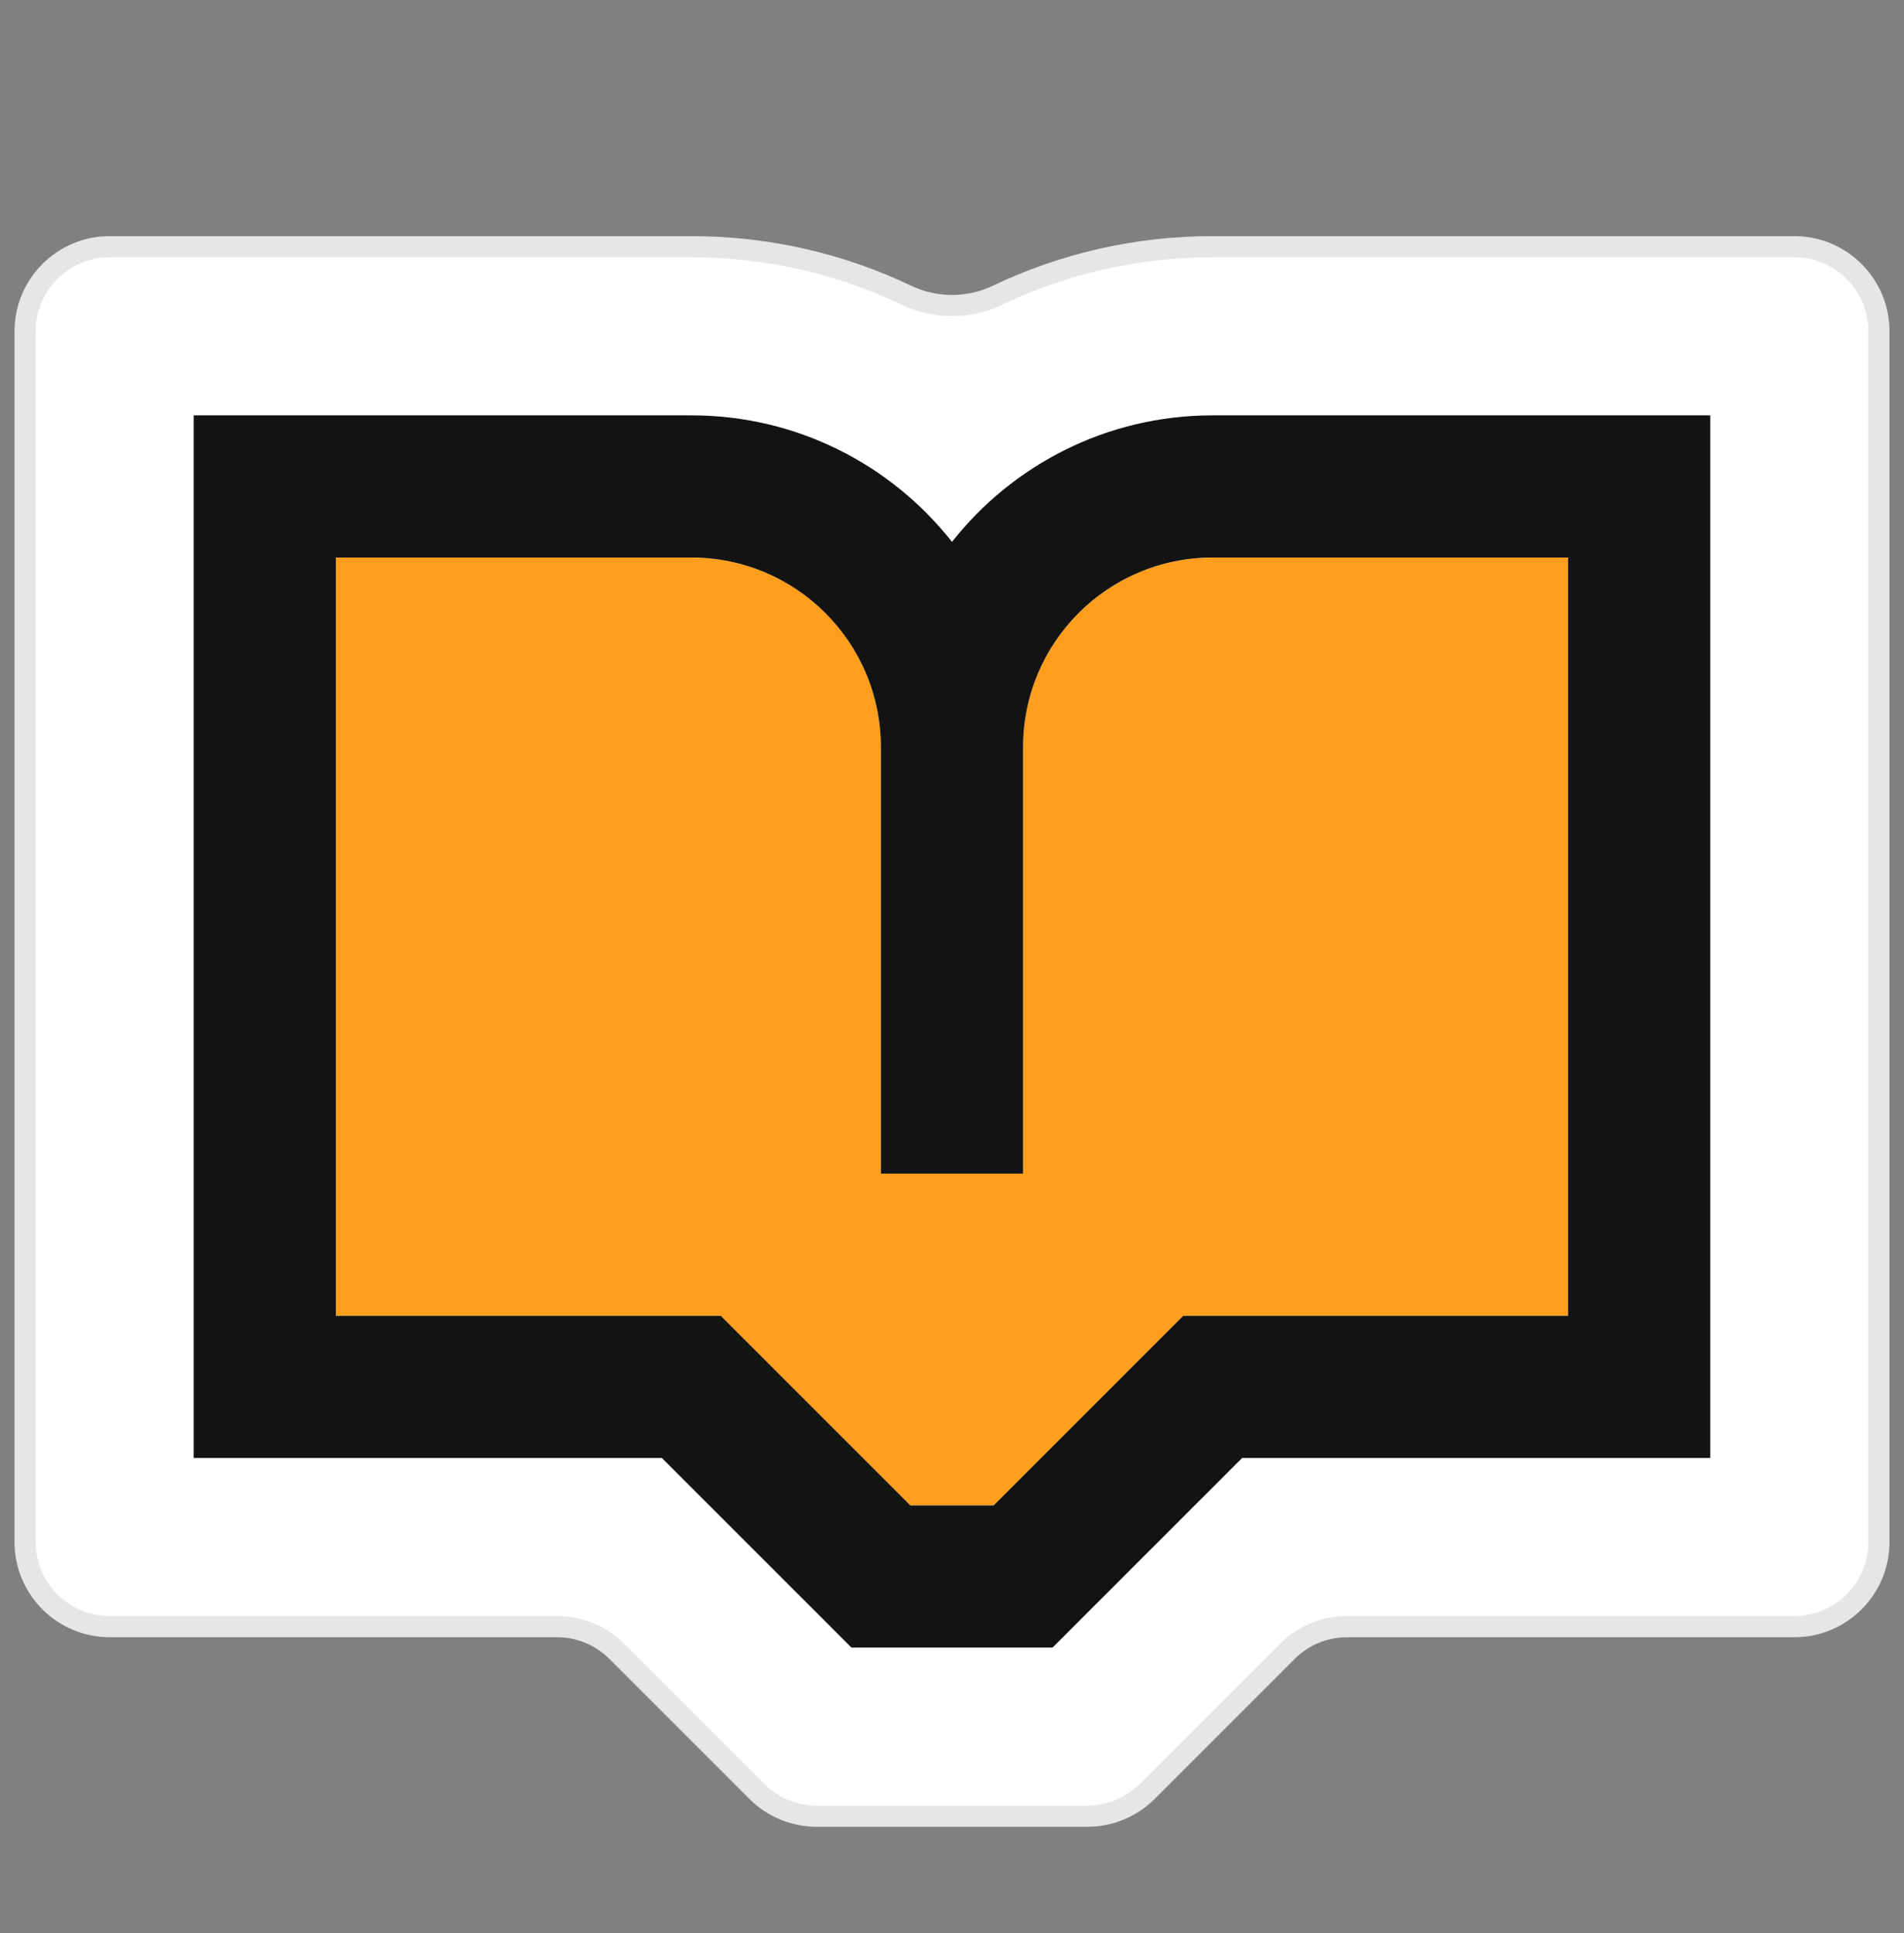
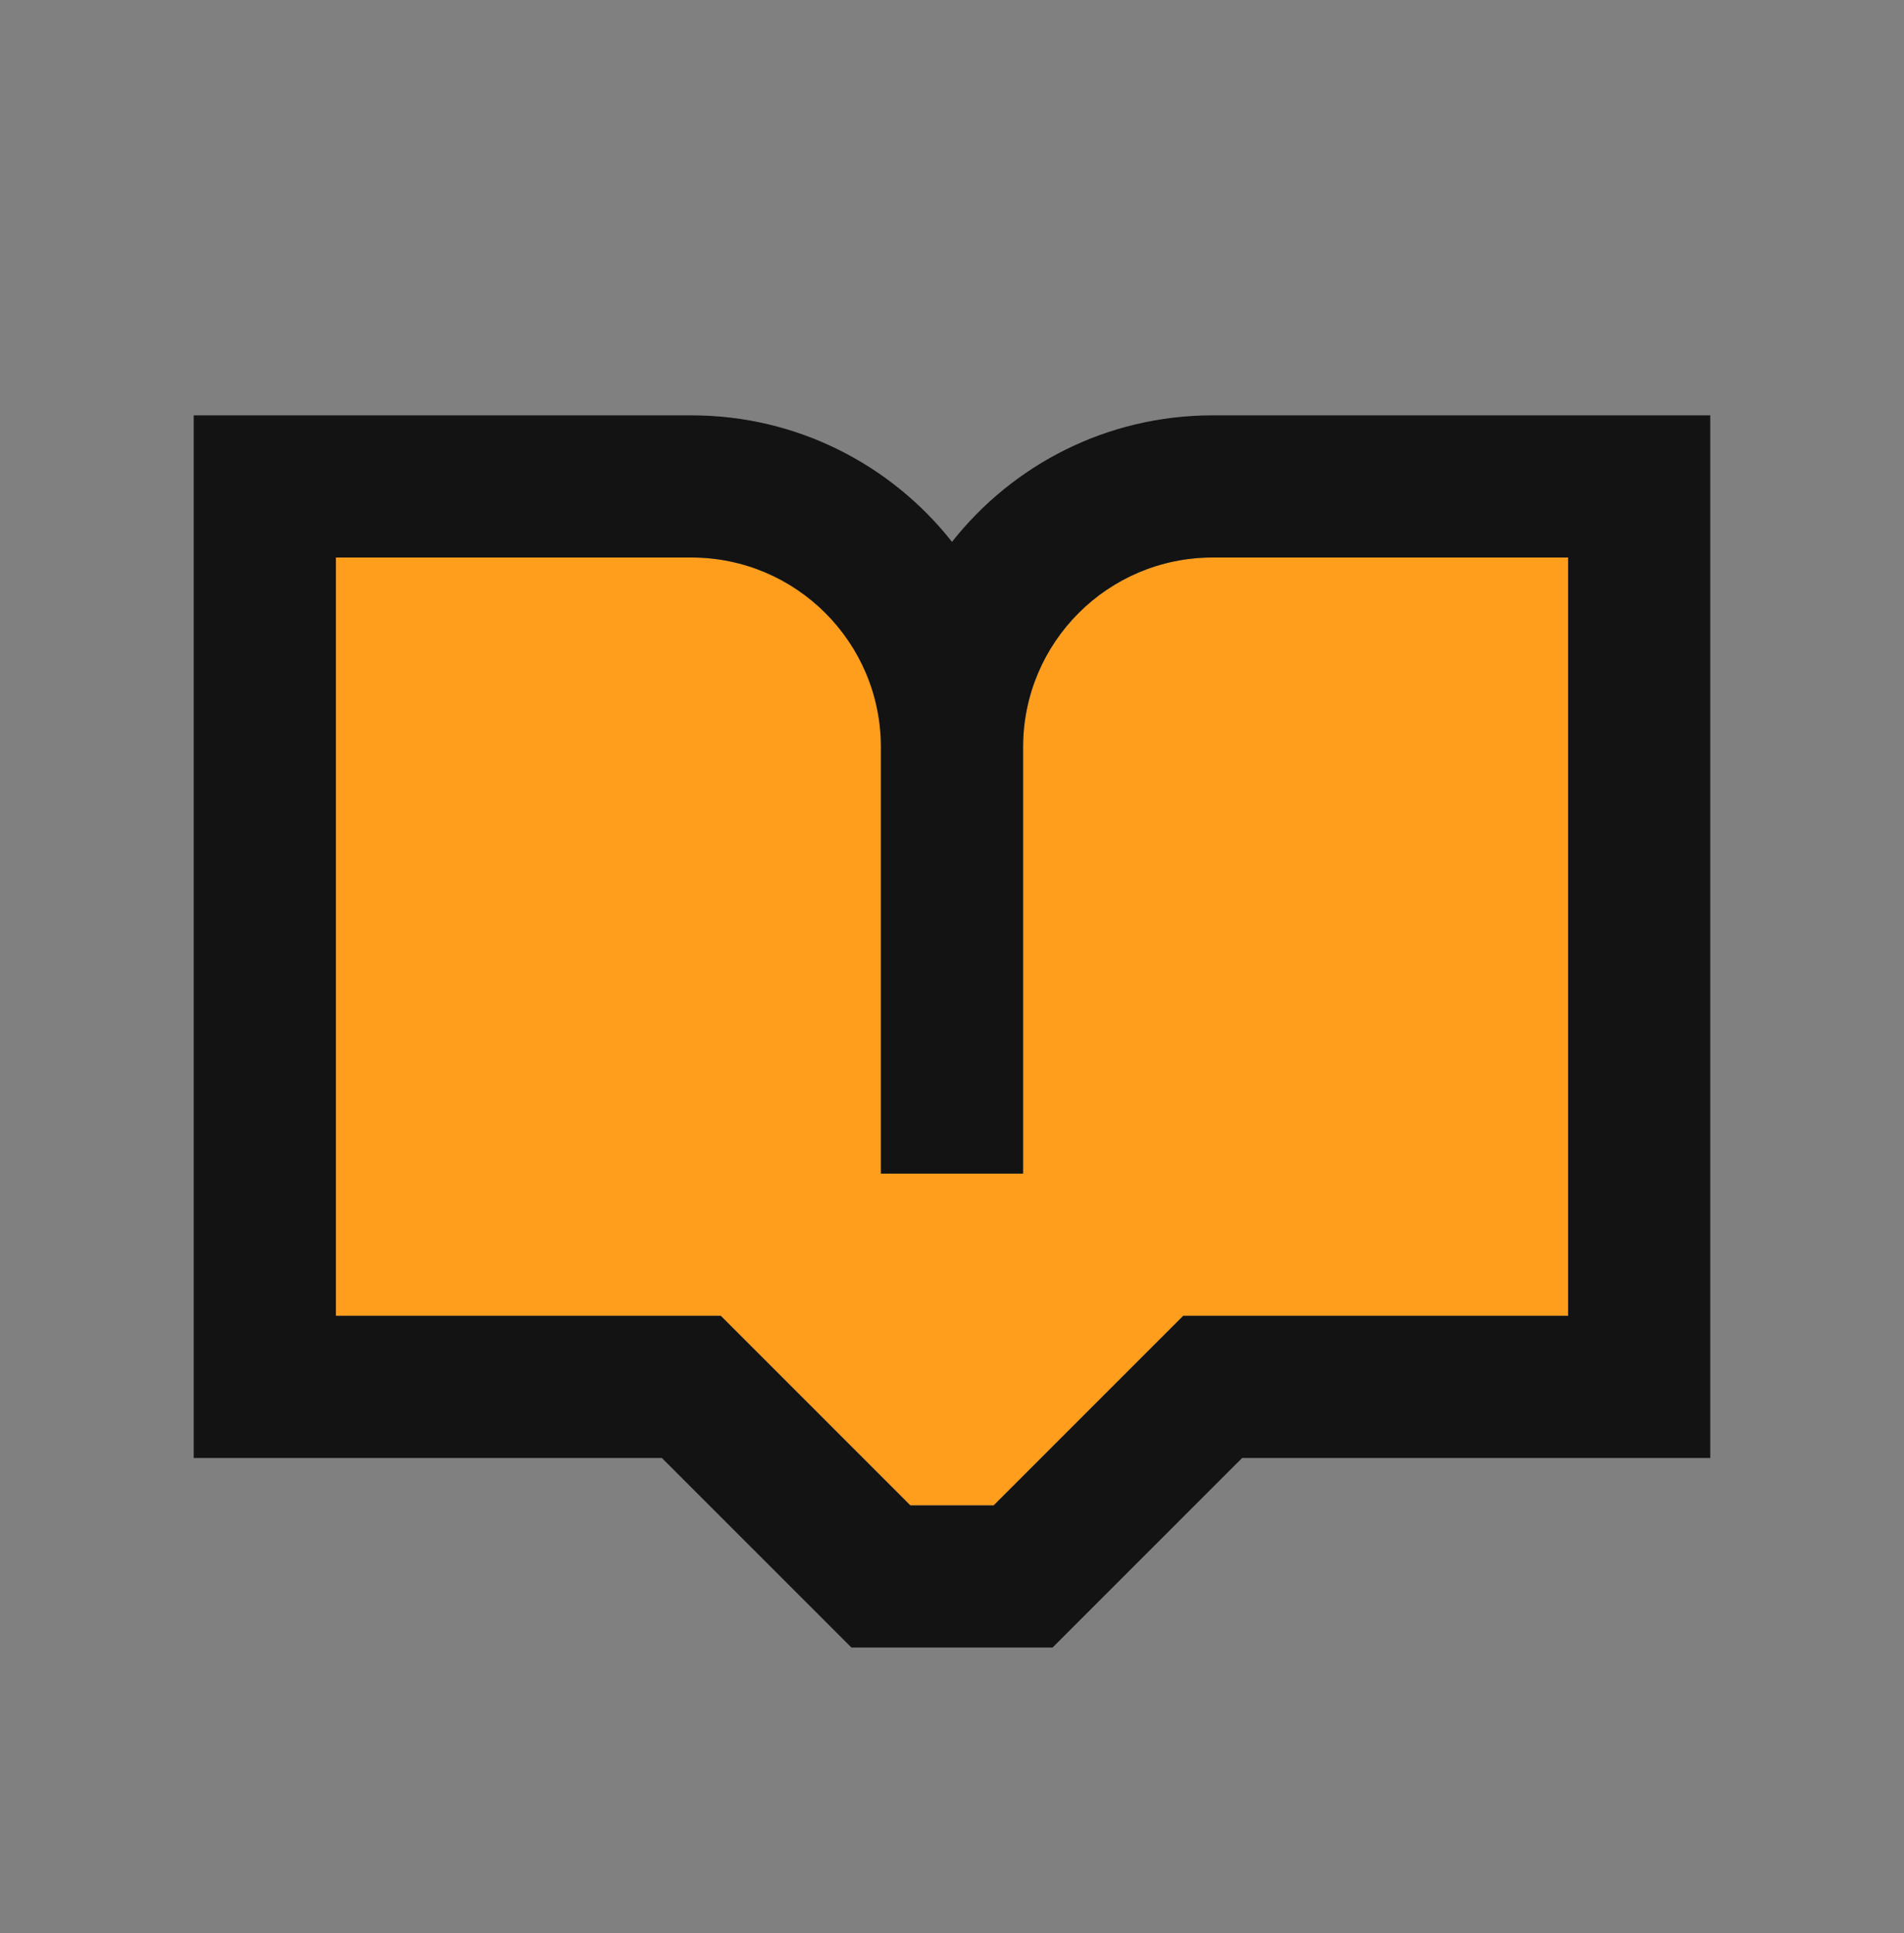
<svg xmlns="http://www.w3.org/2000/svg" width="65" height="66" viewBox="0 0 65 66" fill="none">
  <rect x="0" y="0" width="65" height="66" fill="#808080" stroke="none" />
-   <path fill-rule="evenodd" clip-rule="evenodd" d="M23.602 8.422H3.746C2.151 8.422 0.857 9.715 0.857 11.311L0.857 52.641C0.857 54.236 2.151 55.529 3.746 55.529L19.016 55.529C19.782 55.529 20.517 55.834 21.059 56.376L25.838 61.155C26.38 61.697 27.114 62.001 27.881 62.001H37.121C37.887 62.001 38.622 61.697 39.163 61.155L43.943 56.376C44.485 55.834 45.219 55.529 45.986 55.529H61.255C62.851 55.529 64.144 54.236 64.144 52.641L64.144 11.311C64.144 9.715 62.851 8.422 61.255 8.422H41.399C38.769 8.422 36.277 9.018 34.052 10.079C33.074 10.546 31.927 10.546 30.949 10.079C28.724 9.018 26.232 8.422 23.602 8.422Z" fill="white" />
-   <path d="M64.144 11.311L64.505 11.311L64.144 11.311ZM64.144 52.641L63.783 52.641L64.144 52.641ZM25.838 61.155L26.093 60.9L25.838 61.155ZM19.016 55.529L19.016 55.168L19.016 55.529ZM21.059 56.376L20.803 56.631L21.059 56.376ZM3.746 55.529L3.746 55.168L3.746 55.529ZM3.746 8.783H23.602V8.061H3.746V8.783ZM1.219 52.641L1.219 11.311L0.496 11.311L0.496 52.641L1.219 52.641ZM19.016 55.168L3.746 55.168L3.746 55.891L19.016 55.891L19.016 55.168ZM26.093 60.9L21.314 56.12L20.803 56.631L25.583 61.41L26.093 60.9ZM37.121 61.64H27.881V62.362H37.121V61.64ZM43.688 56.12L38.908 60.9L39.419 61.41L44.198 56.631L43.688 56.12ZM61.255 55.168H45.986V55.891H61.255V55.168ZM63.783 11.311L63.783 52.641L64.505 52.641L64.505 11.311L63.783 11.311ZM41.399 8.783H61.255V8.061H41.399V8.783ZM34.208 10.405C36.385 9.366 38.824 8.783 41.399 8.783V8.061C38.714 8.061 36.169 8.669 33.897 9.754L34.208 10.405ZM23.602 8.783C26.177 8.783 28.616 9.366 30.794 10.405L31.105 9.754C28.832 8.669 26.288 8.061 23.602 8.061V8.783ZM33.897 9.754C33.017 10.174 31.985 10.174 31.105 9.754L30.794 10.405C31.87 10.919 33.131 10.919 34.208 10.405L33.897 9.754ZM64.505 11.311C64.505 9.516 63.05 8.061 61.255 8.061V8.783C62.651 8.783 63.783 9.915 63.783 11.311L64.505 11.311ZM61.255 55.891C63.05 55.891 64.505 54.435 64.505 52.641L63.783 52.641C63.783 54.037 62.651 55.168 61.255 55.168V55.891ZM44.198 56.631C44.672 56.157 45.315 55.891 45.986 55.891V55.168C45.124 55.168 44.297 55.511 43.688 56.12L44.198 56.631ZM25.583 61.41C26.192 62.02 27.019 62.362 27.881 62.362V61.64C27.21 61.64 26.567 61.374 26.093 60.9L25.583 61.41ZM19.016 55.891C19.686 55.891 20.329 56.157 20.803 56.631L21.314 56.12C20.704 55.511 19.878 55.168 19.016 55.168L19.016 55.891ZM0.496 52.641C0.496 54.435 1.951 55.891 3.746 55.891L3.746 55.168C2.35 55.168 1.219 54.037 1.219 52.641L0.496 52.641ZM37.121 62.362C37.983 62.362 38.809 62.02 39.419 61.41L38.908 60.9C38.434 61.374 37.791 61.64 37.121 61.64V62.362ZM3.746 8.061C1.951 8.061 0.496 9.516 0.496 11.311L1.219 11.311C1.219 9.915 2.35 8.783 3.746 8.783V8.061Z" fill="#E6E6E6" />
  <path fill-rule="evenodd" clip-rule="evenodd" d="M30.074 25.504C30.074 21.93 27.176 19.032 23.602 19.032H11.468V44.919H24.607L31.079 51.39H33.922L40.394 44.919H53.533V19.032H41.399C37.825 19.032 34.928 21.93 34.928 25.504V40.065H30.074V25.504Z" fill="#FF9D1C" />
  <path fill-rule="evenodd" clip-rule="evenodd" d="M6.613 14.179L6.613 49.773H22.596L29.068 56.244H35.932L42.404 49.773H58.386V14.179H41.398C37.789 14.179 34.574 15.867 32.5 18.498C30.426 15.867 27.211 14.179 23.601 14.179H6.613ZM30.073 25.504C30.073 21.93 27.175 19.032 23.601 19.032H11.467V44.919H24.607L31.078 51.391H33.922L40.393 44.919H53.533V19.032H41.398C37.824 19.032 34.927 21.93 34.927 25.504V40.065H30.073V25.504Z" fill="#131313" />
</svg>